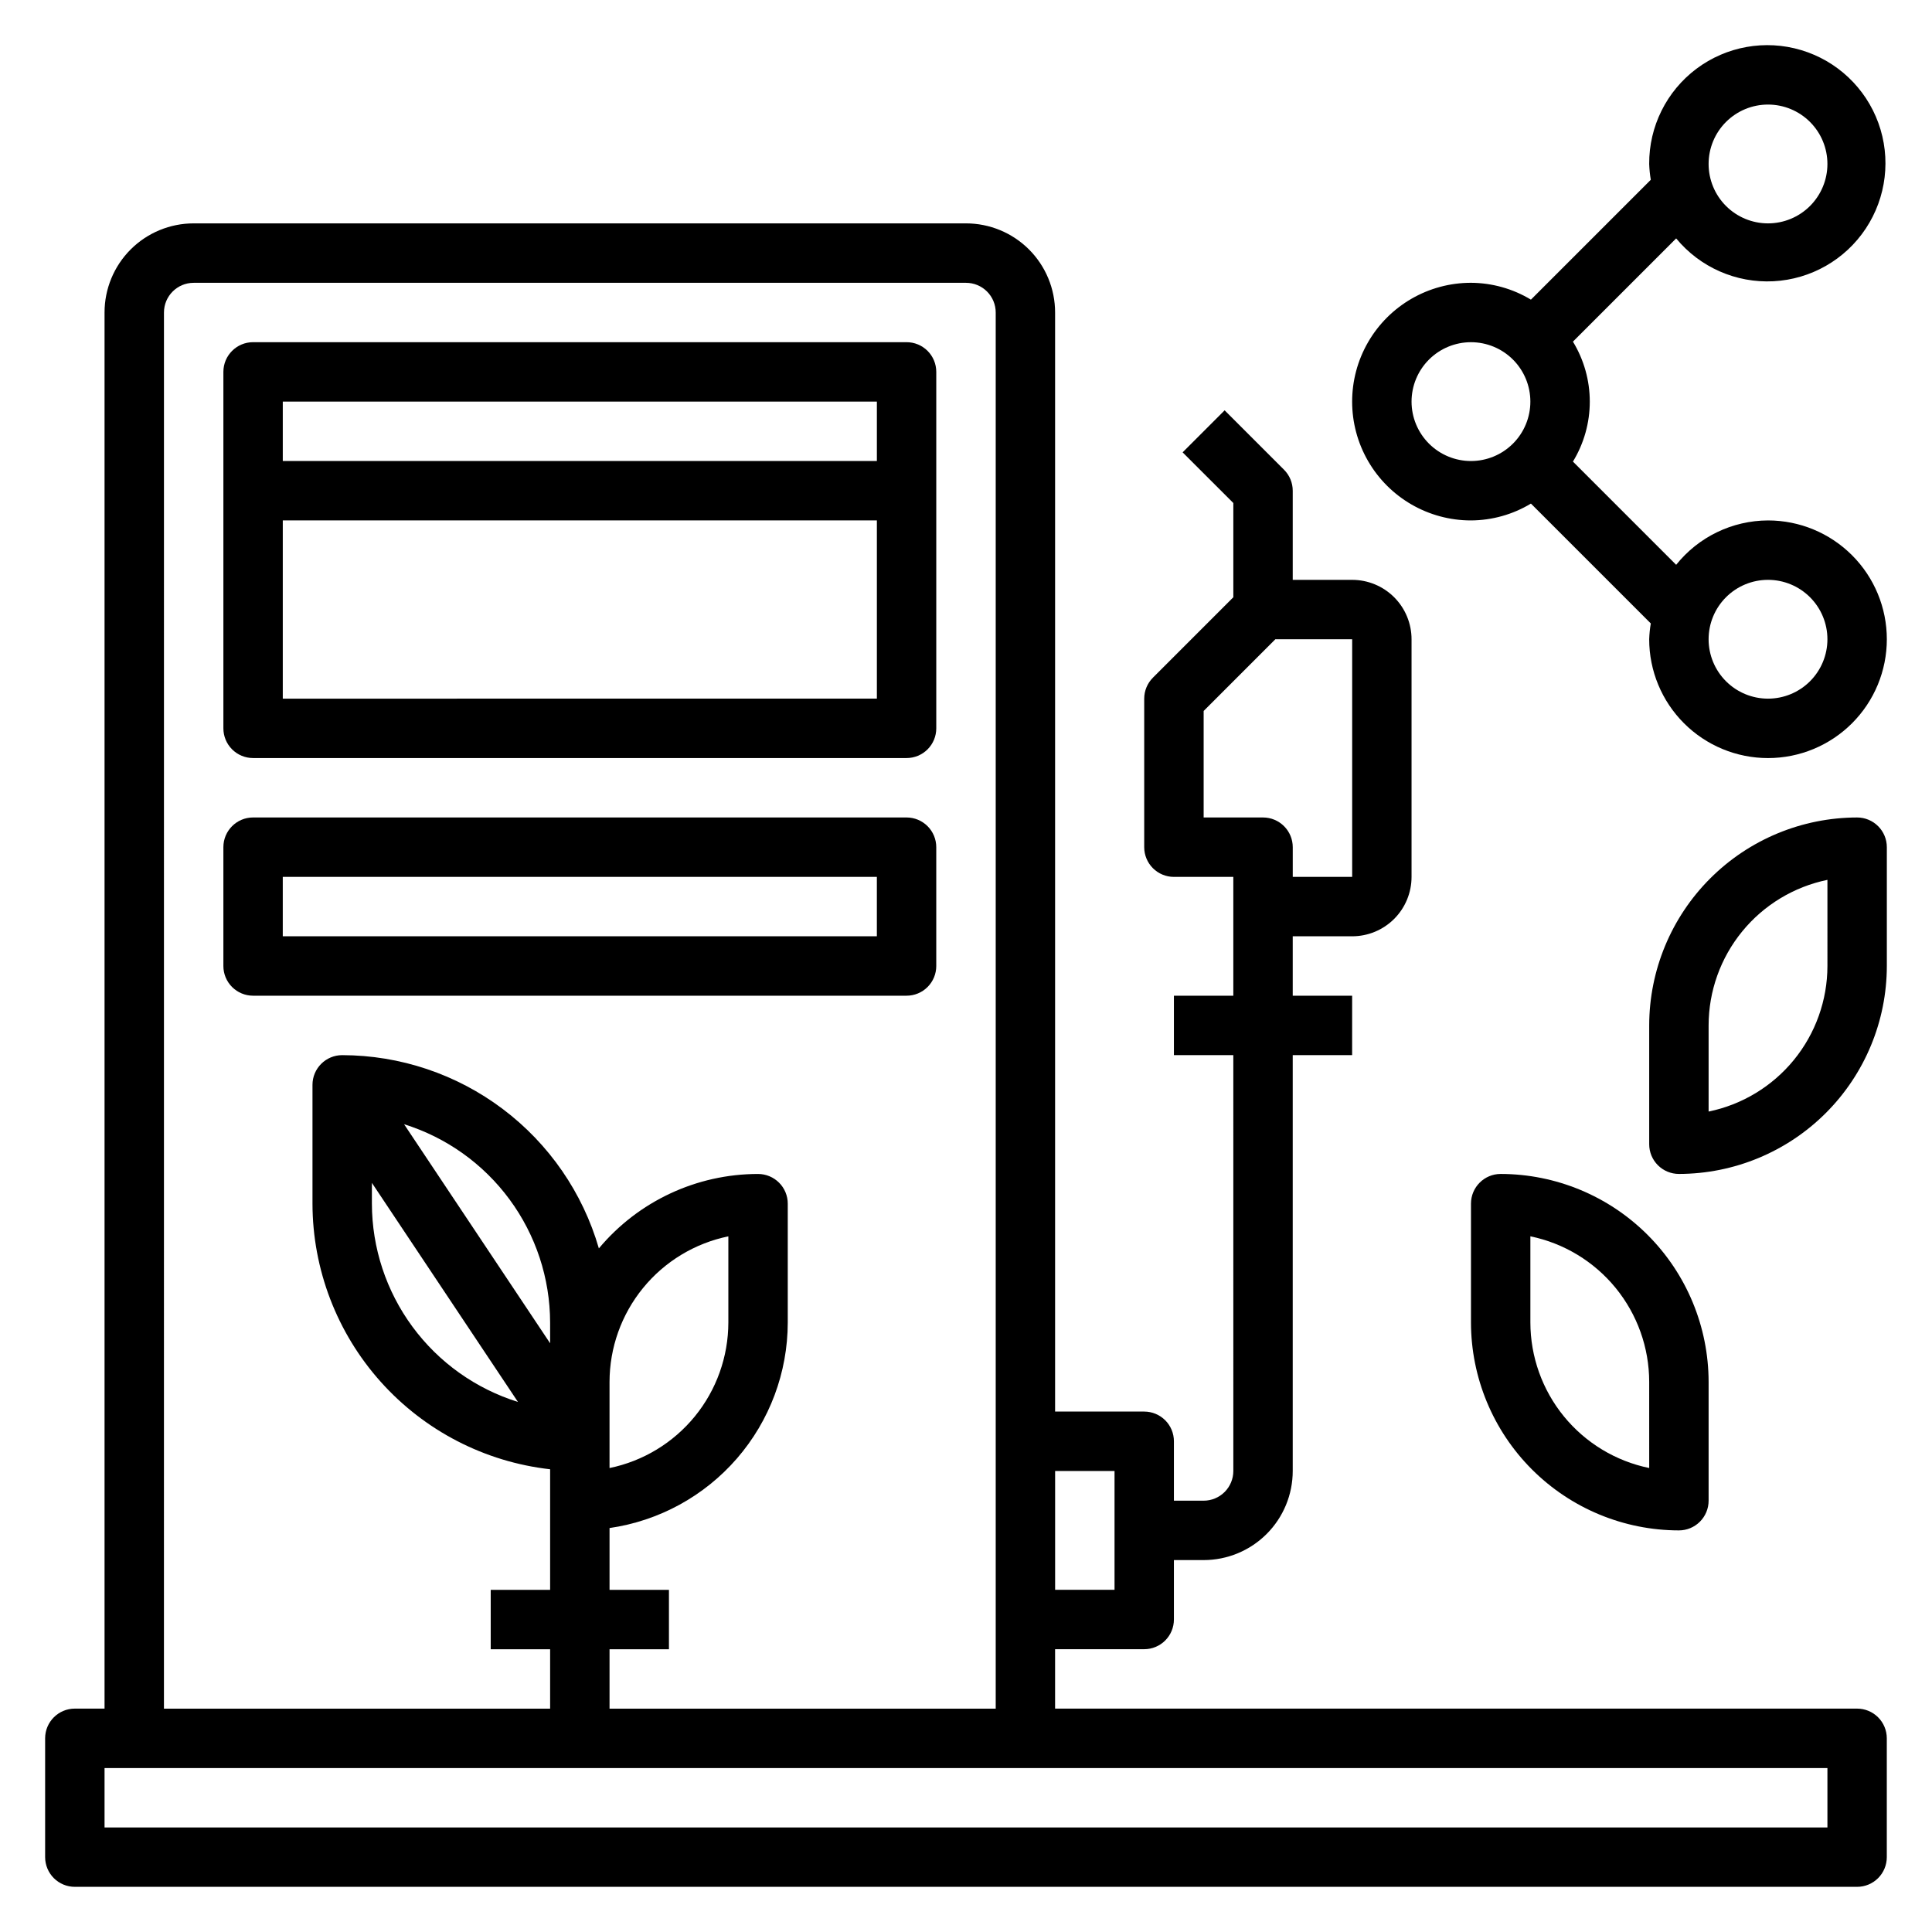
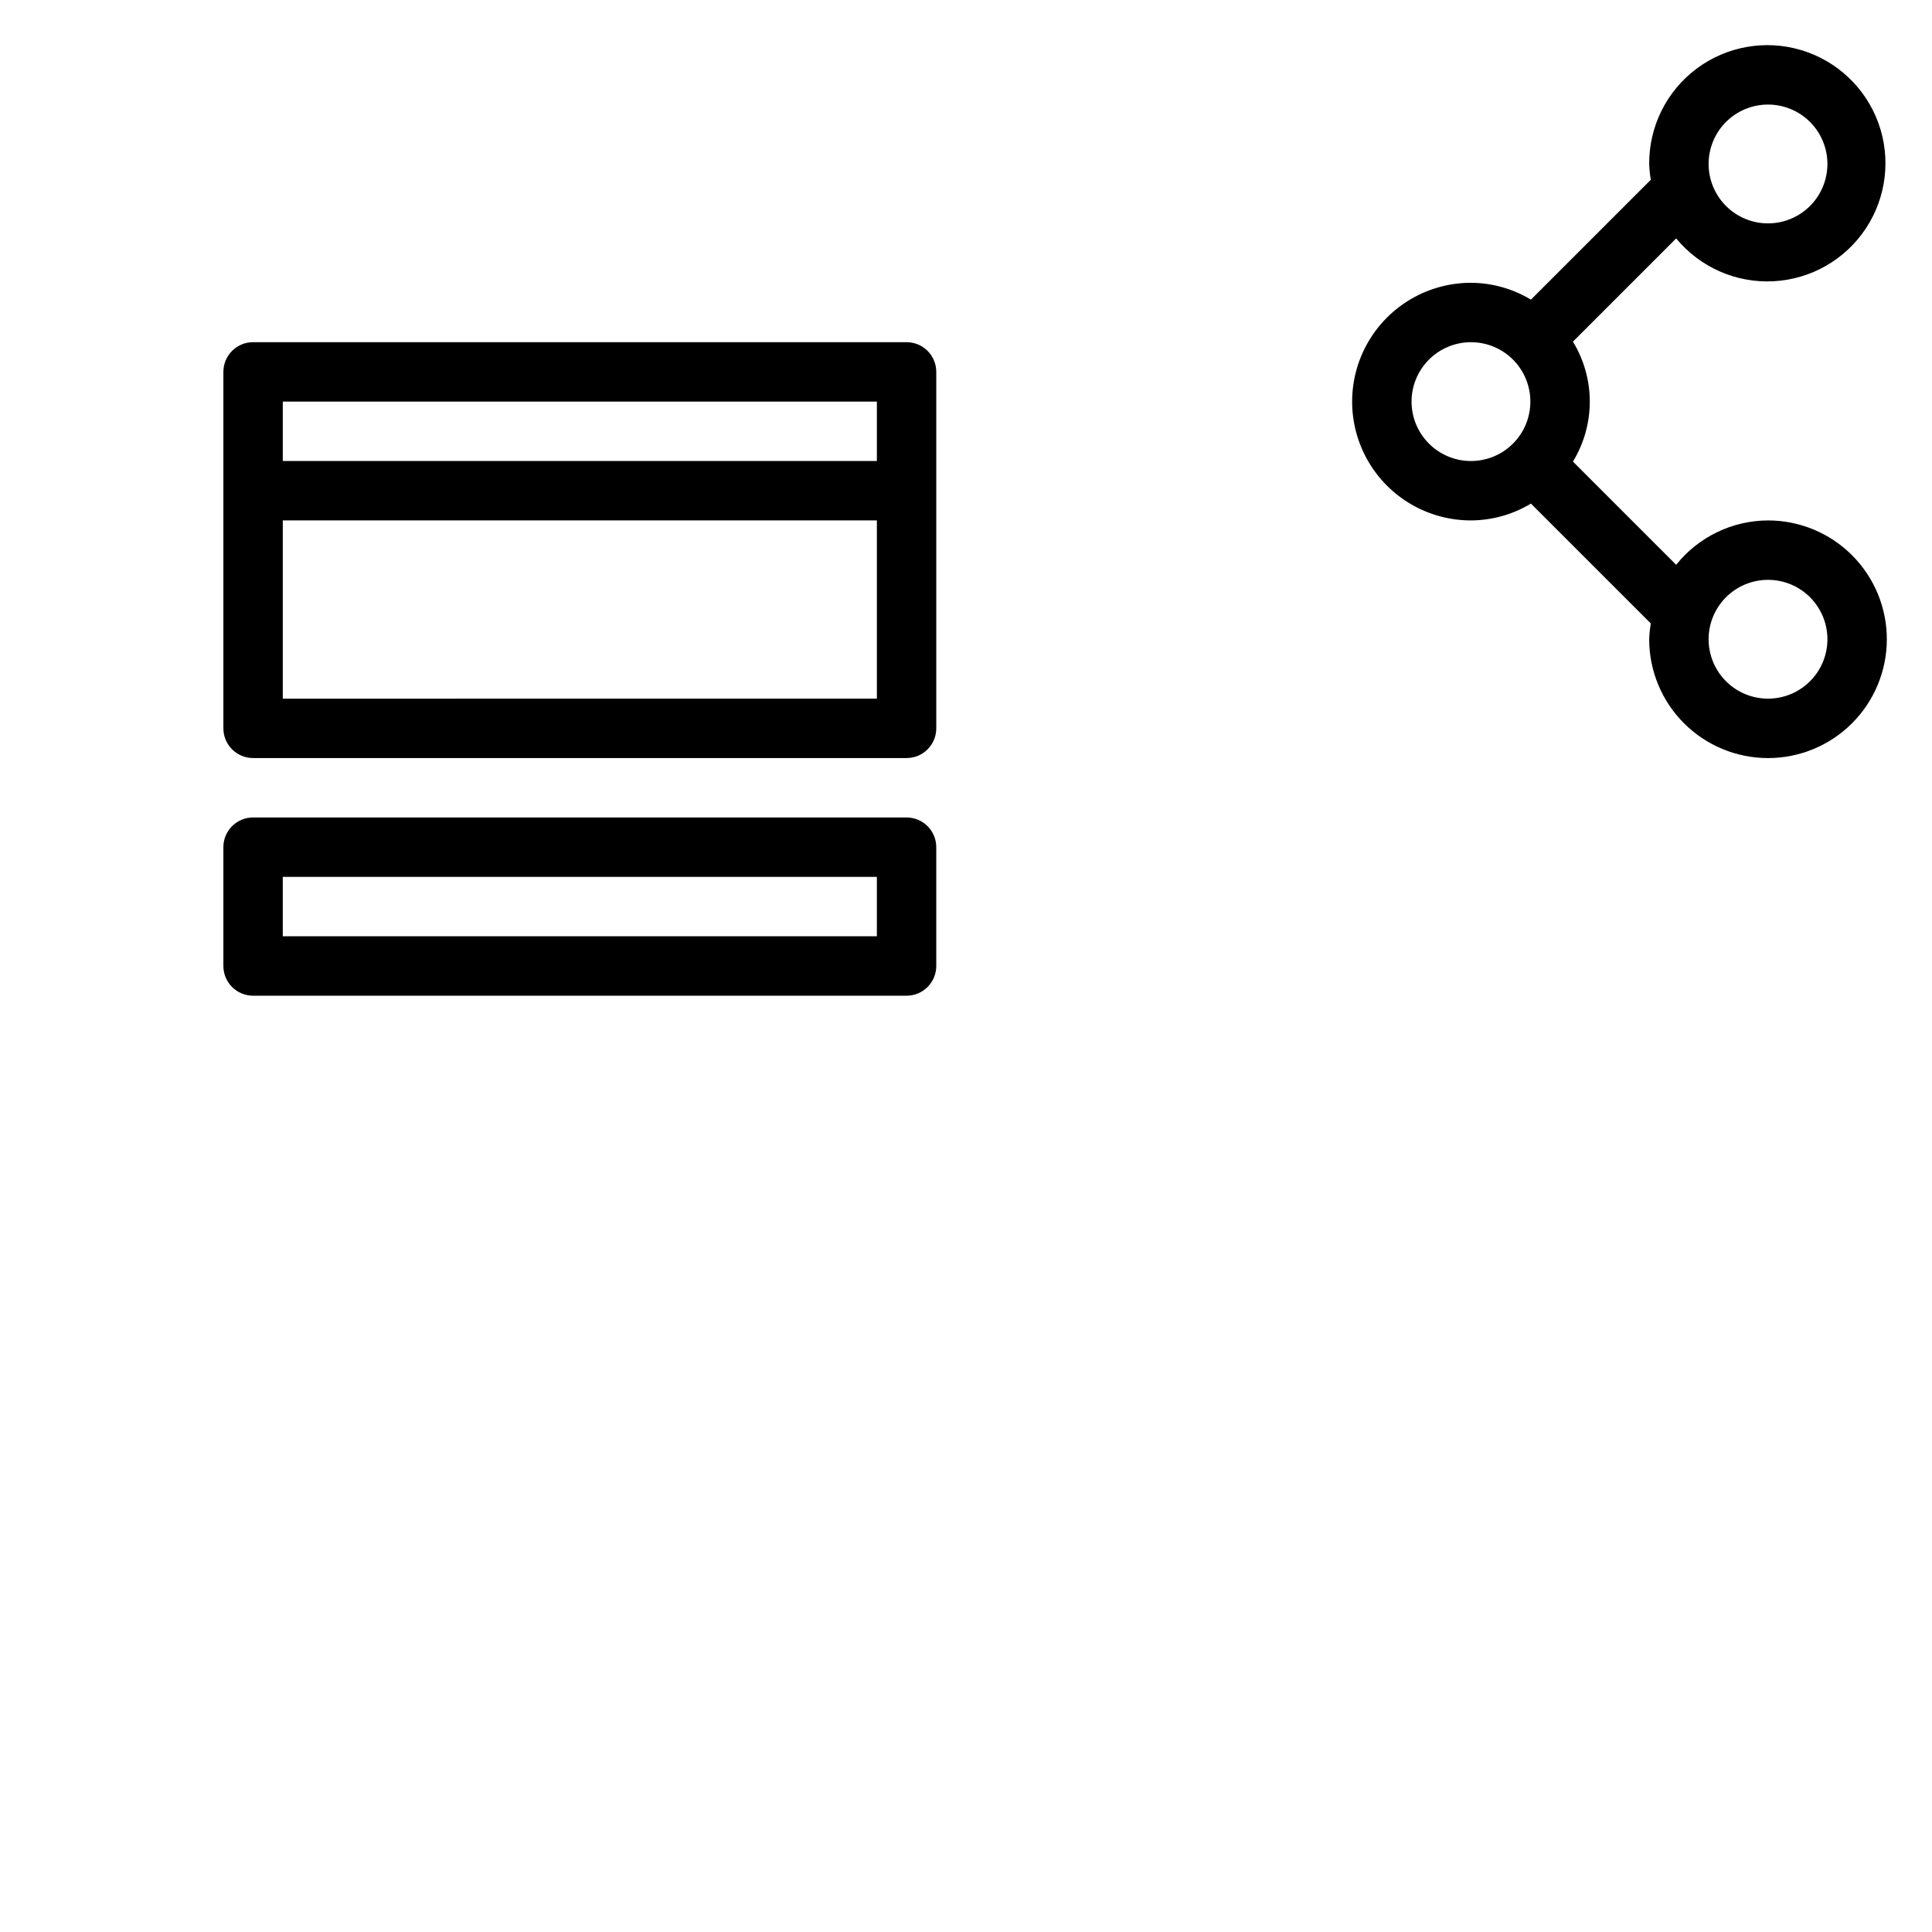
<svg xmlns="http://www.w3.org/2000/svg" fill="#000000" width="800px" height="800px" version="1.1" viewBox="144 144 512 512">
  <g>
-     <path d="m636.16 596.8h-212.55v-15.746h23.617c2.09 0 4.09-0.828 5.566-2.305s2.305-3.481 2.305-5.566v-15.746h7.875c6.262 0 12.27-2.488 16.695-6.914 4.43-4.43 6.918-10.438 6.918-16.699v-110.21h15.742l0.004-15.742h-15.746v-15.746h15.746c4.176 0 8.18-1.656 11.133-4.609s4.609-6.957 4.609-11.133v-62.977c0-4.176-1.656-8.18-4.609-11.133-2.953-2.953-6.957-4.609-11.133-4.609h-15.746v-23.617c0-2.09-0.828-4.09-2.305-5.566l-15.742-15.742-11.133 11.133 13.438 13.434v24.969l-21.309 21.309v0.004c-1.477 1.477-2.309 3.477-2.309 5.562v39.363c0 2.086 0.828 4.09 2.305 5.566 1.477 1.477 3.481 2.305 5.566 2.305h15.742v31.488h-15.742v15.742h15.742l0.004 110.21c0 2.086-0.832 4.09-2.305 5.566-1.477 1.477-3.481 2.305-5.566 2.305h-7.875v-15.746c0-2.086-0.828-4.09-2.305-5.566-1.477-1.473-3.477-2.305-5.566-2.305h-23.617v-291.27c0-6.262-2.488-12.27-6.914-16.699-4.43-4.426-10.438-6.914-16.699-6.914h-204.68c-6.262 0-12.27 2.488-16.699 6.914-4.426 4.43-6.914 10.438-6.914 16.699v369.99h-7.875c-4.348 0-7.871 3.523-7.871 7.871v31.488c0 2.086 0.832 4.09 2.305 5.566 1.477 1.477 3.481 2.305 5.566 2.305h472.32c2.086 0 4.09-0.828 5.566-2.305 1.477-1.477 2.305-3.481 2.305-5.566v-31.488c0-2.09-0.828-4.09-2.305-5.566-1.477-1.477-3.481-2.305-5.566-2.305zm-173.18-236.16v-28.227l19-19.004h20.359v62.977h-15.746v-7.871c0-2.09-0.828-4.09-2.305-5.566-1.477-1.477-3.481-2.309-5.566-2.309zm-23.617 173.19v31.488h-15.746v-31.488zm-251.91-307.01c0-4.348 3.523-7.871 7.871-7.871h204.68c2.086 0 4.09 0.828 5.566 2.305 1.477 1.477 2.305 3.481 2.305 5.566v369.99h-102.34v-15.746h15.742v-15.742h-15.742v-16.375c13.102-1.891 25.086-8.438 33.762-18.441 8.672-10.004 13.453-22.793 13.469-36.035v-31.484c0-2.09-0.828-4.094-2.305-5.566-1.477-1.477-3.481-2.309-5.566-2.309-16.289 0.004-31.742 7.227-42.188 19.727-4.266-14.746-13.207-27.711-25.473-36.945-12.266-9.238-27.195-14.242-42.547-14.27-4.348 0-7.875 3.527-7.875 7.875v31.488c0.027 17.414 6.461 34.215 18.074 47.195s27.598 21.234 44.902 23.188v31.953h-15.742v15.742h15.742v15.742l-102.34 0.004zm118.08 299.14v-15.742c0.008-9.07 3.148-17.859 8.883-24.887 5.734-7.027 13.719-11.859 22.605-13.688v22.828c-0.012 9.074-3.148 17.863-8.883 24.891-5.738 7.023-13.723 11.859-22.605 13.684zm-15.742-25.977-38.707-58.055h-0.004c11.203 3.5 20.996 10.484 27.957 19.934 6.961 9.449 10.727 20.875 10.75 32.609zm-47.234-42.508 38.707 58.055c-11.203-3.5-20.996-10.484-27.957-19.934-6.961-9.449-10.727-20.875-10.75-32.609zm385.73 170.82h-456.58v-15.746h456.58z" />
    <path d="m211.07 344.89h173.18c2.09 0 4.09-0.828 5.566-2.305 1.477-1.477 2.305-3.481 2.305-5.566v-94.465c0-2.09-0.828-4.09-2.305-5.566-1.477-1.477-3.477-2.305-5.566-2.305h-173.18c-4.348 0-7.871 3.523-7.871 7.871v94.465c0 2.086 0.828 4.09 2.305 5.566 1.477 1.477 3.477 2.305 5.566 2.305zm7.871-15.742v-47.234h157.44v47.23zm157.44-78.723v15.742l-157.44 0.004v-15.746z" />
    <path d="m392.12 400v-31.488c0-2.09-0.828-4.09-2.305-5.566-1.477-1.477-3.477-2.309-5.566-2.309h-173.18c-4.348 0-7.871 3.527-7.871 7.875v31.488c0 2.086 0.828 4.09 2.305 5.566 1.477 1.477 3.477 2.305 5.566 2.305h173.18c2.09 0 4.09-0.828 5.566-2.305 1.477-1.477 2.305-3.481 2.305-5.566zm-15.742-7.871-157.44-0.004v-15.742h157.44z" />
-     <path d="m636.16 360.64c-14.609 0.02-28.617 5.828-38.945 16.16-10.332 10.328-16.145 24.336-16.16 38.945v31.488c0 2.09 0.828 4.09 2.305 5.566s3.481 2.305 5.566 2.305c14.609-0.016 28.617-5.828 38.949-16.156 10.328-10.332 16.141-24.336 16.156-38.945v-31.488c0-2.09-0.828-4.09-2.305-5.566-1.477-1.477-3.481-2.309-5.566-2.309zm-7.871 39.359v0.004c-0.012 9.07-3.148 17.859-8.887 24.887-5.734 7.023-13.719 11.859-22.602 13.684v-22.828c0.008-9.07 3.144-17.859 8.883-24.887 5.734-7.027 13.719-11.859 22.605-13.688z" />
-     <path d="m596.8 541.7v-31.488c-0.02-14.609-5.828-28.617-16.16-38.945-10.328-10.332-24.336-16.141-38.945-16.16-4.348 0-7.871 3.527-7.871 7.875v31.488-0.004c0.016 14.609 5.828 28.617 16.156 38.949 10.332 10.328 24.336 16.141 38.945 16.156 2.09 0 4.09-0.828 5.566-2.305 1.477-1.477 2.309-3.481 2.309-5.566zm-15.742-8.66h-0.004c-8.883-1.824-16.867-6.66-22.605-13.684-5.734-7.027-8.871-15.816-8.883-24.891v-22.828c8.887 1.828 16.867 6.66 22.605 13.688 5.734 7.027 8.875 15.816 8.883 24.887z" />
    <path d="m612.54 281.92c-9.477 0.035-18.426 4.359-24.34 11.762l-27.355-27.355c2.918-4.789 4.465-10.285 4.465-15.895 0-5.606-1.547-11.105-4.465-15.895l27.355-27.355c6.309 7.656 15.875 11.867 25.781 11.355 9.906-0.516 18.984-5.695 24.465-13.961 5.484-8.266 6.727-18.645 3.348-27.969-3.379-9.328-10.98-16.5-20.488-19.336-9.504-2.836-19.793-1-27.73 4.953-7.934 5.949-12.582 15.312-12.523 25.23 0.047 1.406 0.188 2.805 0.426 4.188l-31.766 31.766c-4.797-2.894-10.289-4.438-15.891-4.465-11.25 0-21.645 6.004-27.27 15.746s-5.625 21.746 0 31.488c5.625 9.742 16.02 15.742 27.27 15.742 5.602-0.027 11.094-1.57 15.891-4.465l31.766 31.766c-0.238 1.383-0.379 2.785-0.426 4.188 0 8.352 3.316 16.359 9.223 22.266s13.914 9.223 22.266 9.223c8.352 0 16.359-3.316 22.266-9.223s9.223-13.914 9.223-22.266-3.316-16.359-9.223-22.266-13.914-9.223-22.266-9.223zm0-110.21c4.176 0 8.18 1.656 11.133 4.609 2.953 2.953 4.613 6.957 4.613 11.133s-1.66 8.18-4.613 11.133c-2.953 2.953-6.957 4.613-11.133 4.613s-8.18-1.66-11.133-4.613c-2.953-2.953-4.609-6.957-4.609-11.133s1.656-8.18 4.609-11.133c2.953-2.953 6.957-4.609 11.133-4.609zm-94.465 78.719c0-4.176 1.66-8.18 4.613-11.133s6.957-4.609 11.133-4.609 8.18 1.656 11.133 4.609 4.609 6.957 4.609 11.133c0 4.176-1.656 8.18-4.609 11.133s-6.957 4.613-11.133 4.613-8.18-1.66-11.133-4.613-4.613-6.957-4.613-11.133zm94.465 78.719c-4.176 0-8.18-1.656-11.133-4.609-2.953-2.953-4.609-6.957-4.609-11.133s1.656-8.18 4.609-11.133c2.953-2.953 6.957-4.609 11.133-4.609s8.18 1.656 11.133 4.609c2.953 2.953 4.613 6.957 4.613 11.133s-1.66 8.18-4.613 11.133c-2.953 2.953-6.957 4.609-11.133 4.609z" />
  </g>
</svg>